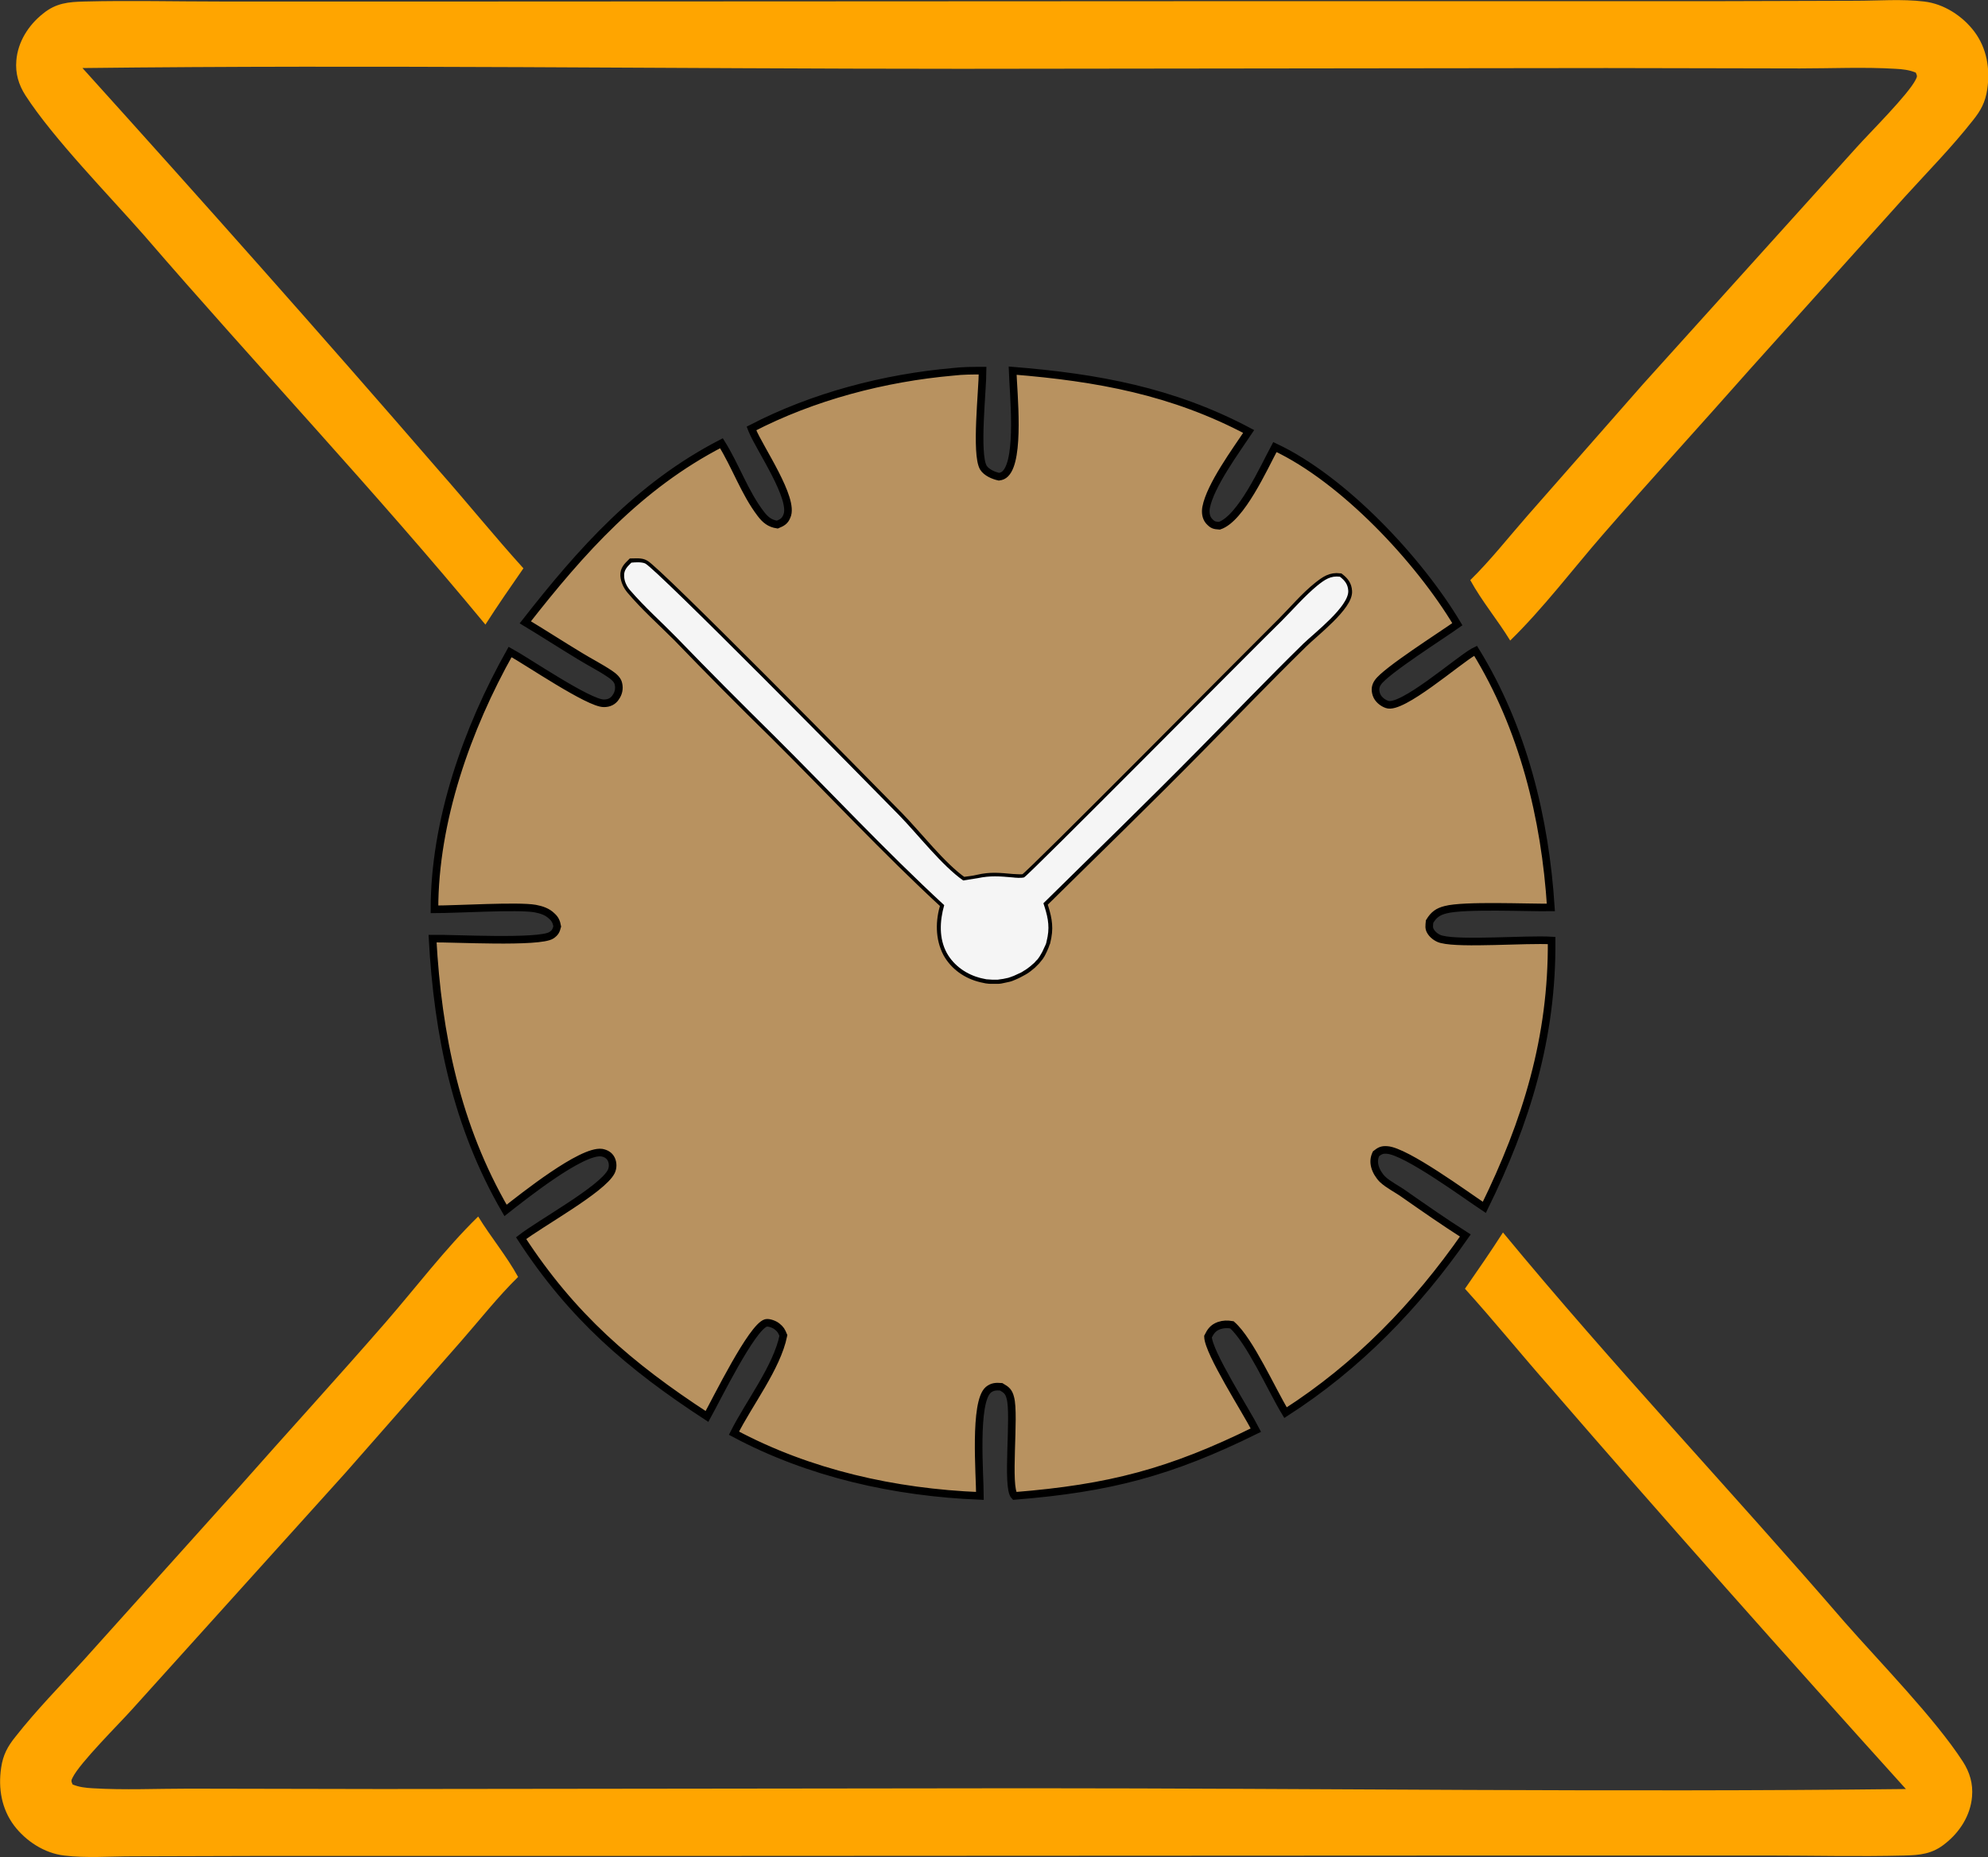
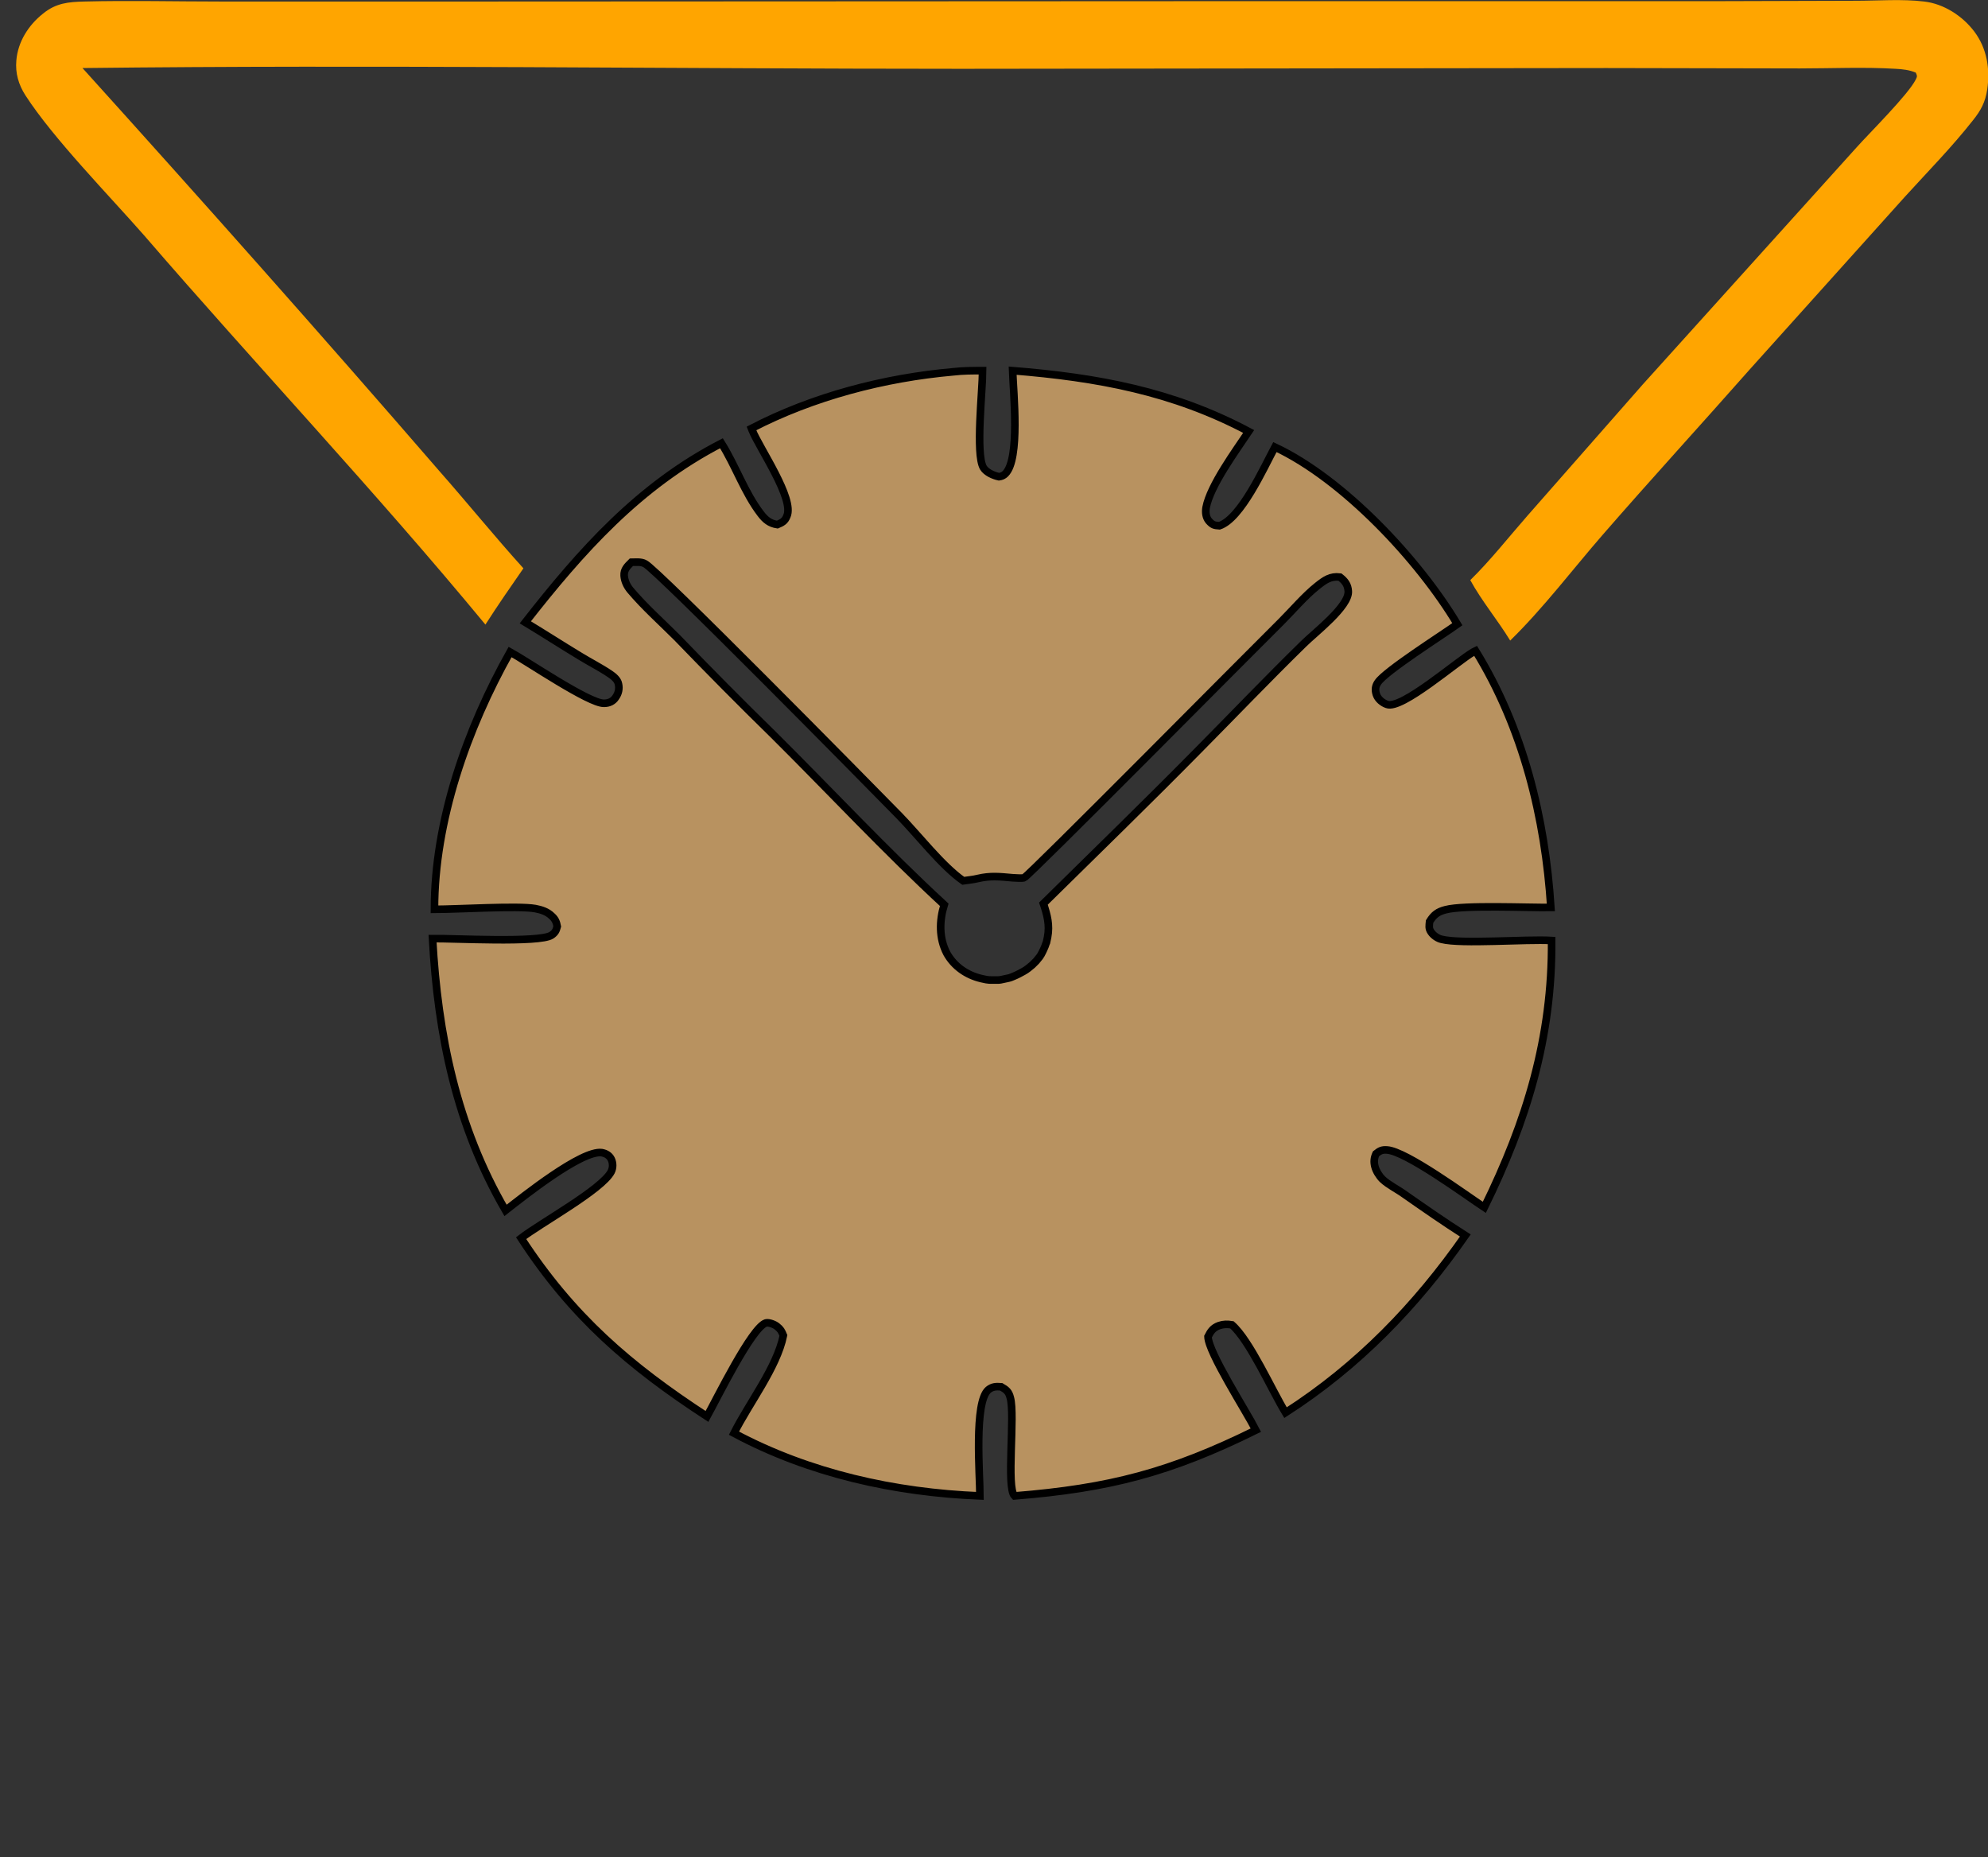
<svg xmlns="http://www.w3.org/2000/svg" version="1.1" id="Слой_1" x="0px" y="0px" viewBox="0 0 523 488.5" style="enable-background:new 0 0 523 488.5;" xml:space="preserve">
  <rect x="0" y="0" width="523" height="488.5" fill="#333333" stroke="none" />
  <style type="text/css">
	.st0{fill:#FFA500;}
	.st1{fill:#B89260;stroke:#000000;stroke-width:2;stroke-miterlimit:10;}
	.st2{fill:#F5F5F5;}
</style>
  <path class="st0" d="M21.7,17.9c31.6,35,62.9,70.2,93.7,105.8c7.5,8.5,14.7,17.4,22.3,25.8c-3.4,4.9-6.8,9.8-10,14.8  c-28.9-35-60.2-68.1-89.8-102.4C28.6,51.3,14,36.4,6.7,25.1c-1.8-2.8-2.7-5.8-2.4-9.2c0.4-4.9,3.2-9.3,7-12.3  c3.4-2.8,6.7-3.1,10.9-3.2c11.9-0.3,24,0,35.9,0h68.5l211.6-0.1h115.7l34.3-0.1c5.9,0,12.2-0.5,18,0.2c5.2,0.6,10.1,3.8,13.2,7.9  c3.3,4.4,4.2,9.8,3.4,15.2c-0.5,3.4-1.7,5.6-3.8,8.2c-5.5,7-11.9,13.5-17.9,20.1l-40.8,45.4c-12.8,14.5-25.9,28.8-38.6,43.4  c-8,9.2-15.7,19.4-24.4,27.9c-3.3-5.4-7.5-10.4-10.5-15.9c5.3-5.2,10.1-11.3,15-16.9l30.4-34.6l56.2-62.3c3.3-3.7,13.7-14,15.6-17.9  c0.4-0.8,0.4-0.9,0-1.8c-1.7-0.7-3.4-0.9-5.3-1c-8.3-0.5-16.8-0.1-25.2-0.1l-50.9-0.1l-169.7,0.2C175.9,18.1,98.8,17,21.7,17.9z" />
  <path class="st1" d="M197.7,112.7c16.2-8.4,34.9-13.3,53.1-14.9c2.5-0.3,5.1-0.3,7.7-0.3c0,5.1-1.9,21.9,0.2,25.5  c0.8,1.3,2.7,2.1,4.1,2.4c0.7-0.1,1.2-0.3,1.7-0.8c3.9-3.9,2.1-21.2,1.9-27.1c22.3,1.8,42.1,5.4,62.1,16c-3.4,5.1-10.1,14.2-11.2,20  c-0.2,1.2-0.1,2.5,0.7,3.5c1,1.1,1.4,1.2,2.8,1.3c5.7-1.9,11.7-15.3,14.6-20.7c18.1,8.5,37.9,29.7,48,46.6  c-3.9,2.8-18.9,12.3-20.9,15.3c-0.7,1-0.8,2-0.4,3.2s1.6,2.2,2.8,2.6c3.9,1.4,18.5-11.4,22.7-13.8c0.2-0.1,0.4-0.2,0.6-0.3  c12.5,20.3,18.3,44,19.8,67.5c-5.9,0.1-22.8-0.7-27.7,0.6c-2,0.5-3.1,1.3-4.2,3.1c-0.1,1.1-0.3,1.8,0.4,2.8c0.6,0.9,1.8,1.7,2.8,1.9  c5.2,1.3,22.2-0.1,28.9,0.3c0.2,25.5-6.6,47.6-17.7,70.2c-4.7-3.1-20.6-14.8-25.6-15.1c-1.3-0.1-1.9,0.2-2.9,1  c-0.5,1.1-0.6,2.1-0.3,3.3c0.3,1.2,1.1,2.5,2,3.4c1.6,1.5,3.9,2.6,5.7,3.9c5.3,3.7,10.6,7.4,16.1,10.9  c-12.9,18.5-28.3,34.4-47.3,46.6c-3.6-5.9-9.4-19-14.1-23.1c-1.2-0.2-2.2-0.2-3.4,0.2c-1.6,0.6-2.2,1.5-2.9,2.9  c0.1,4.2,10,19.5,12.6,24.6c-22.5,11.1-38.5,15.3-63.5,17.3c-2.2-2.2,0.2-21.2-1.1-25.8c-0.4-1.6-1-2.1-2.4-2.9  c-1.3-0.1-2.3-0.1-3.4,0.8c-3.8,3.3-2.2,22.4-2.2,27.9c-22.4-0.9-44.9-5.9-64.7-16.5c3.9-7.8,11.3-17.3,13-25.7  c-0.5-1.2-0.7-1.6-1.7-2.4c-0.6-0.5-2.1-1.1-2.9-0.9c-3.7,1.1-13,20.1-15.5,24.6c-20.4-13.3-35.5-26.3-48.9-46.9  c5-3.9,21.3-12.8,23.7-17.5c0.5-1,0.5-2.3,0-3.3s-1.4-1.5-2.5-1.7c-5.3-0.7-20.7,11.6-25.3,15.2c-12.9-22.2-17.8-46.2-19.2-71.5  c5.2-0.1,28.2,1.2,31.3-0.9c1-0.7,1.2-1.2,1.5-2.3c-0.2-1.1-0.5-1.9-1.4-2.7c-1.2-1.2-2.8-1.7-4.4-2c-4.5-0.8-20.5,0.2-26.5,0.2  c0-23.3,8.6-47.6,19.9-67.7c4.4,2.4,20.8,13.6,24.7,13.5c1.3,0,2.4-0.5,3.1-1.6c0.7-1,1-2.2,0.7-3.5c-0.2-1.1-1.3-2-2.2-2.6  c-2.5-1.7-5.3-3.1-7.9-4.7c-4.8-2.9-9.6-6-14.4-8.9c14.7-18.8,29.9-35.9,51.6-47.1c3.7,5.9,6.1,13,10.3,18.5  c1.2,1.6,2.4,2.6,4.4,2.9c1.2-0.5,2-0.9,2.5-2.2c2.1-4.5-7.2-17.9-9.1-22.6L197.7,112.7z M166.1,147.9c-1,1-2,1.9-1.9,3.5  c0.1,1.4,0.7,2.7,1.6,3.8c3.7,4.4,8.2,8.4,12.3,12.5c8.4,8.7,16.9,17.3,25.5,25.7c14.9,14.8,29.4,30.4,44.8,44.6  c-1.3,4.2-1.4,8.8,0.7,12.8c1.9,3.4,5.2,5.7,9,6.6c0.5,0.1,1,0.2,1.4,0.3c0.5,0.1,1,0.1,1.5,0.1s1,0,1.5,0s1-0.1,1.4-0.2  c0.5-0.1,1-0.2,1.4-0.3c0.5-0.1,0.9-0.3,1.4-0.5s0.9-0.4,1.3-0.6c0.4-0.2,0.9-0.5,1.3-0.7s0.8-0.5,1.2-0.8c0.4-0.3,0.7-0.6,1.1-0.9  c0.3-0.3,0.7-0.7,1-1c0.3-0.4,0.6-0.7,0.9-1.1c0.3-0.4,0.5-0.8,0.7-1.2s0.4-0.8,0.6-1.3c0.2-0.4,0.3-0.9,0.5-1.3  c0.1-0.5,0.2-0.9,0.3-1.4c0.6-3.2-0.1-5.8-1.1-8.8c13.7-13.5,27.5-26.9,41-40.6c9.2-9.3,18.1-18.6,27.4-27.7  c2.9-2.9,12.1-9.9,11.8-13.9c-0.1-1.7-0.9-2.7-2.2-3.7c-2.5-0.3-4,0.8-5.9,2.3c-3.4,2.7-6.4,6.3-9.5,9.4c-6.1,6-66.7,67.2-67.7,67.4  c-0.8,0.2-2.2,0-3,0c-3.4-0.3-5.8-0.6-9.2,0.2c-1.2,0.3-2.5,0.4-3.8,0.6c-5.6-3.9-11.9-12.1-16.9-17.2c-8.7-8.9-64-65-66.8-66.2  C168.7,147.7,167.2,147.9,166.1,147.9z" />
-   <path class="st2" d="M248.4,238.1c-15.5-14.3-29.9-29.8-44.8-44.6c-8.6-8.5-17.1-17-25.5-25.7c-4-4.1-8.5-8.1-12.3-12.5  c-0.9-1-1.6-2.4-1.6-3.8c-0.1-1.6,0.9-2.5,1.9-3.5c1.1-0.1,2.6-0.2,3.6,0.2c2.8,1.2,58.2,57.4,66.8,66.2c4.9,5,11.3,13.3,16.9,17.2  c1.3-0.2,2.6-0.4,3.8-0.6c3.3-0.7,5.8-0.5,9.2-0.2c0.8,0.1,2.2,0.2,3,0c0.9-0.2,61.5-61.4,67.7-67.4c3.1-3.1,6.1-6.6,9.5-9.4  c1.9-1.5,3.4-2.6,5.9-2.3c1.3,1,2.1,2,2.2,3.7c0.2,4.1-8.9,11.1-11.8,13.9c-9.3,9.1-18.3,18.5-27.4,27.7  c-13.5,13.7-27.3,27.1-41,40.6c1,3,1.7,5.6,1.1,8.8c-0.1,0.5-0.2,0.9-0.3,1.4c-0.1,0.5-0.3,0.9-0.5,1.3c-0.2,0.4-0.4,0.9-0.6,1.3  c-0.2,0.4-0.5,0.8-0.7,1.2c-0.3,0.4-0.5,0.8-0.9,1.1c-0.3,0.4-0.6,0.7-1,1c-0.3,0.3-0.7,0.6-1.1,0.9c-0.4,0.3-0.8,0.6-1.2,0.8  c-0.4,0.3-0.8,0.5-1.3,0.7c-0.4,0.2-0.9,0.4-1.3,0.6c-0.5,0.2-0.9,0.3-1.4,0.5c-0.5,0.1-0.9,0.2-1.4,0.3c-0.5,0.1-1,0.1-1.4,0.2  c-0.5,0-1,0-1.5,0s-1-0.1-1.5-0.1c-0.5-0.1-1-0.2-1.4-0.3c-3.7-0.9-7.1-3.2-9-6.6C247,246.9,247.2,242.3,248.4,238.1z" />
-   <path class="st0" d="M501.4,470.6c-31.6-35-62.9-70.2-93.7-105.8c-7.5-8.5-14.7-17.4-22.3-25.8c3.4-4.9,6.8-9.8,10-14.8  c28.9,35,60.2,68.1,89.8,102.4c9.3,10.6,23.9,25.5,31.2,36.8c1.8,2.8,2.7,5.8,2.4,9.2c-0.4,4.9-3.2,9.3-7,12.3  c-3.4,2.8-6.7,3.1-10.9,3.2c-11.9,0.3-24,0-35.9,0h-68.5l-211.6,0.1H69.2l-34.3,0.1c-5.9,0-12.2,0.5-18-0.2  c-5.2-0.6-10.1-3.8-13.2-7.9c-3.3-4.4-4.2-9.8-3.4-15.2c0.5-3.4,1.7-5.6,3.8-8.2c5.5-7,11.9-13.5,17.9-20.1l40.8-45.4  c12.8-14.5,25.9-28.8,38.6-43.4c8-9.2,15.7-19.4,24.4-27.9c3.3,5.4,7.5,10.4,10.5,15.9c-5.3,5.2-10.1,11.3-15,16.9l-30.4,34.6  l-56.2,62.3c-3.3,3.7-13.7,14-15.6,17.9c-0.4,0.8-0.4,0.9,0,1.8c1.7,0.7,3.4,0.9,5.3,1c8.3,0.5,16.8,0.1,25.2,0.1l50.9,0.1  l169.7-0.2C347.2,470.4,424.3,471.5,501.4,470.6z" />
</svg>